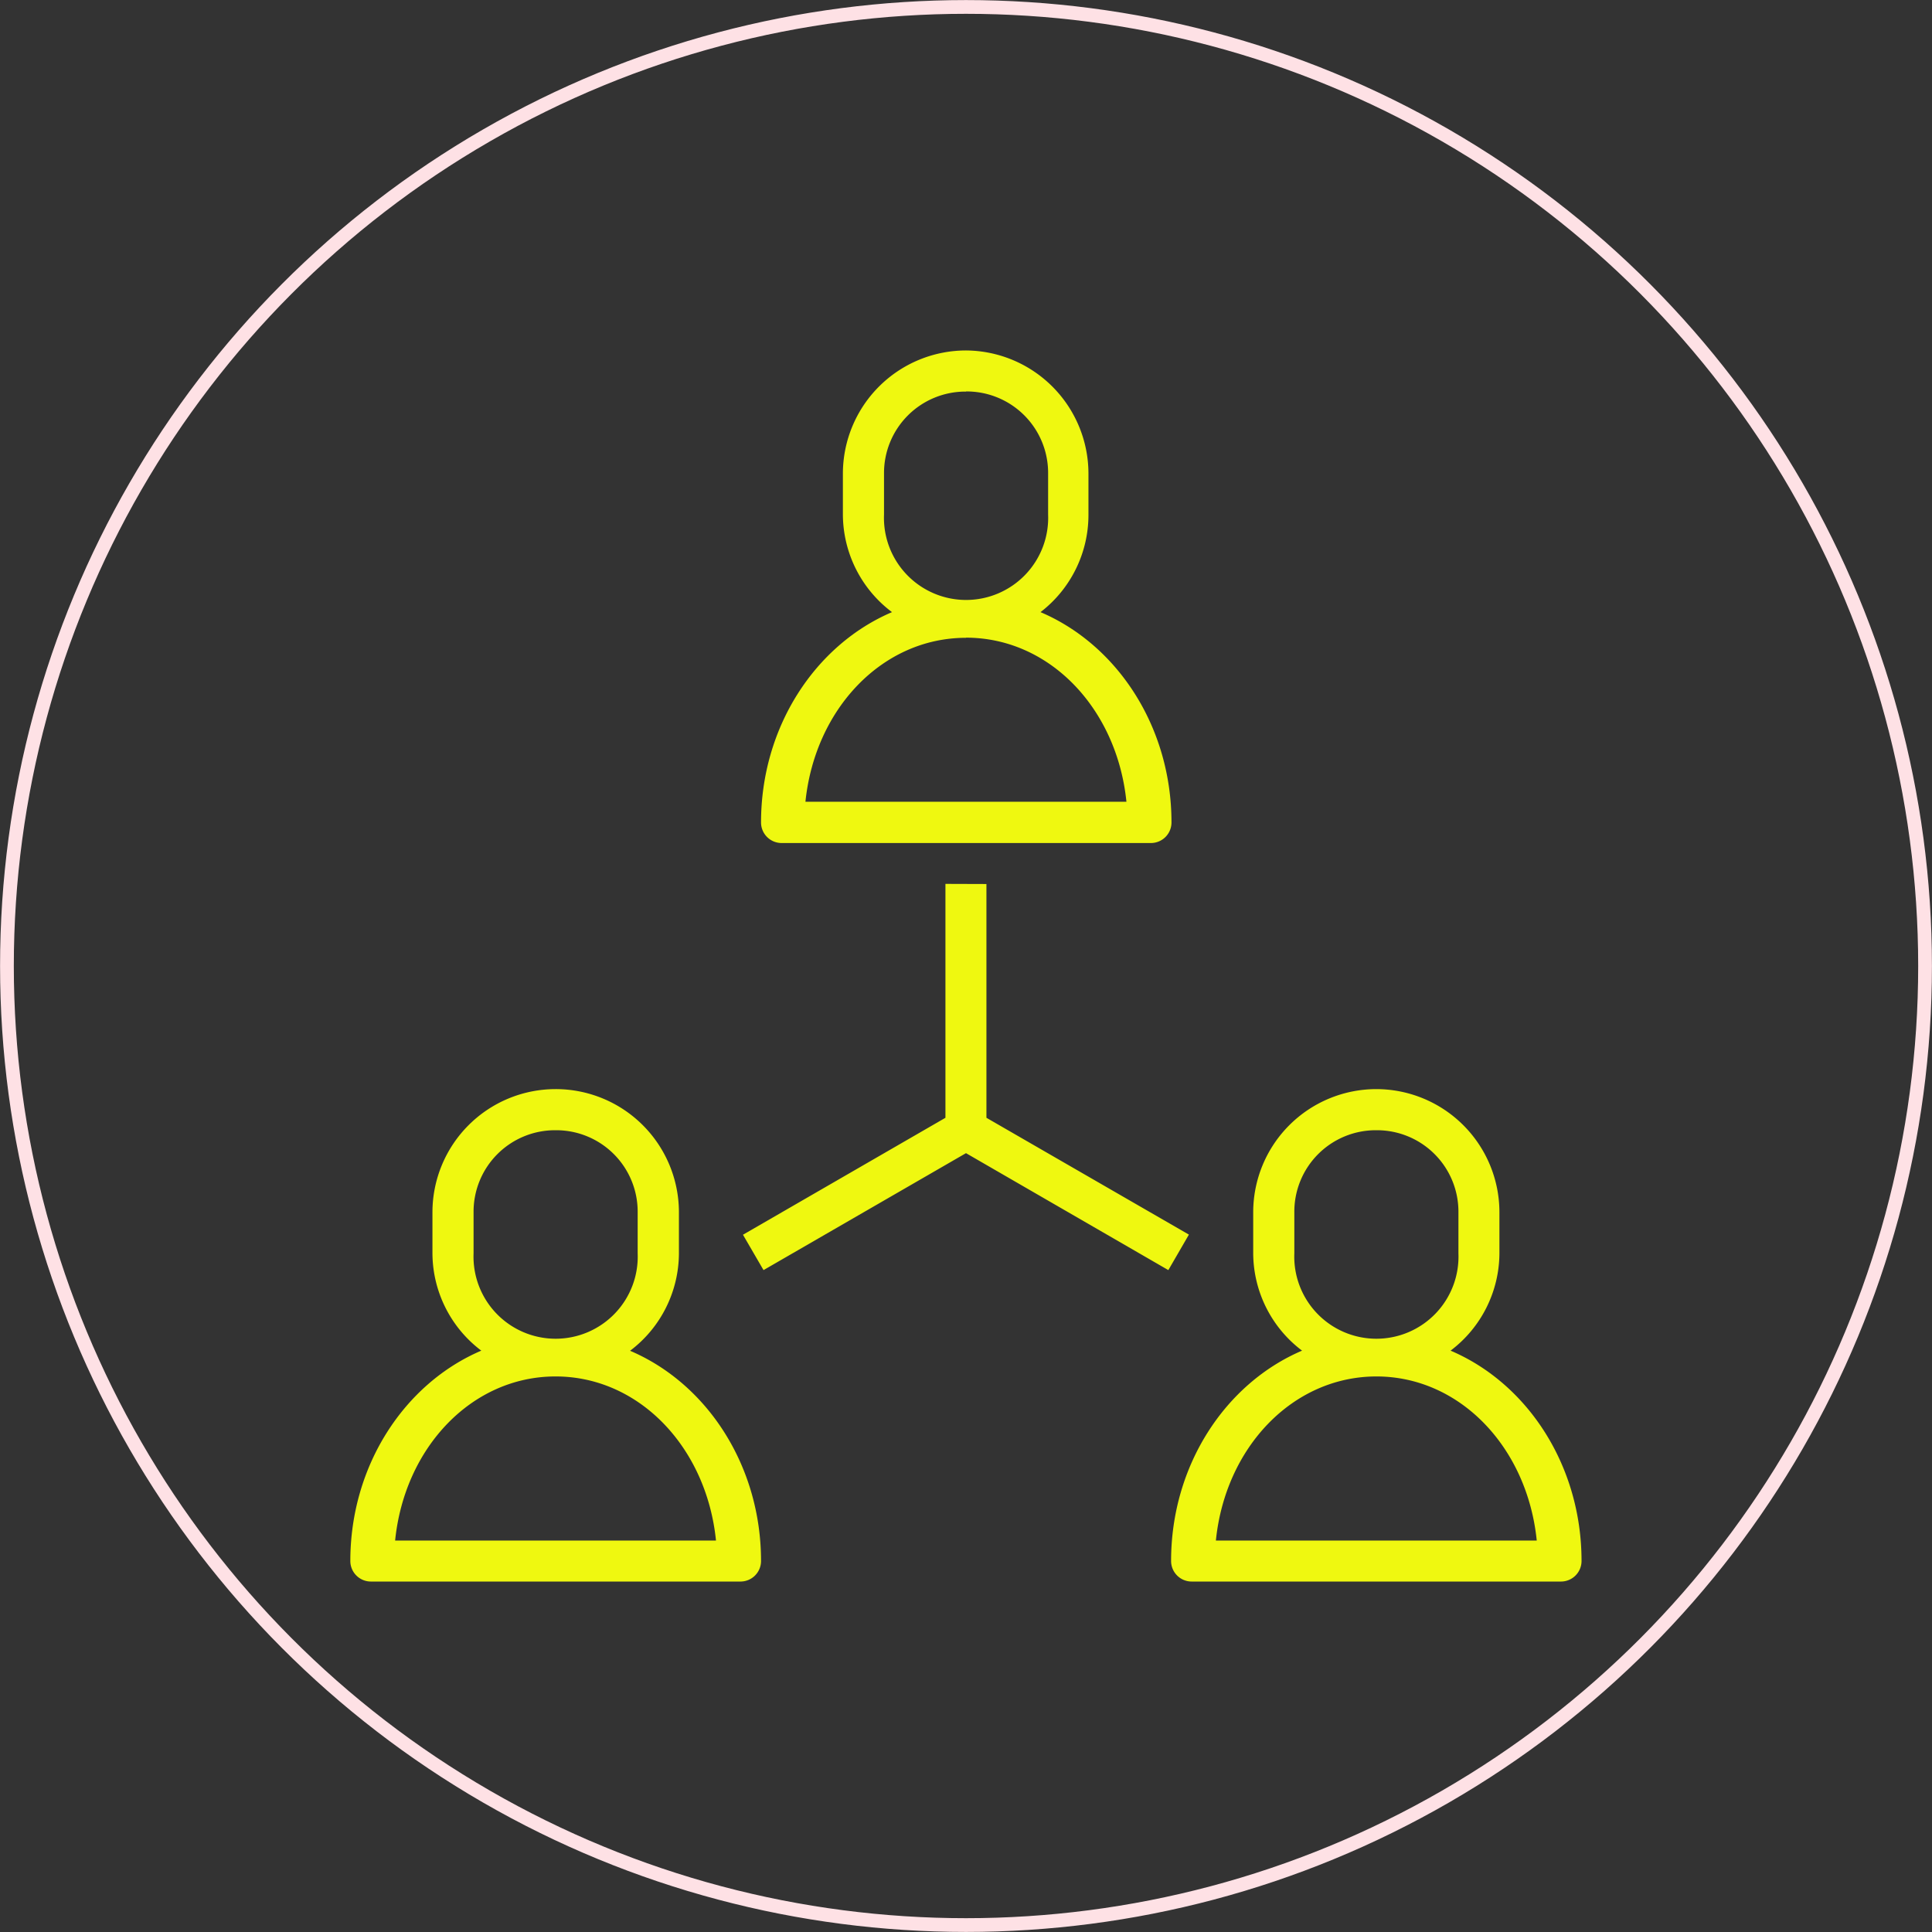
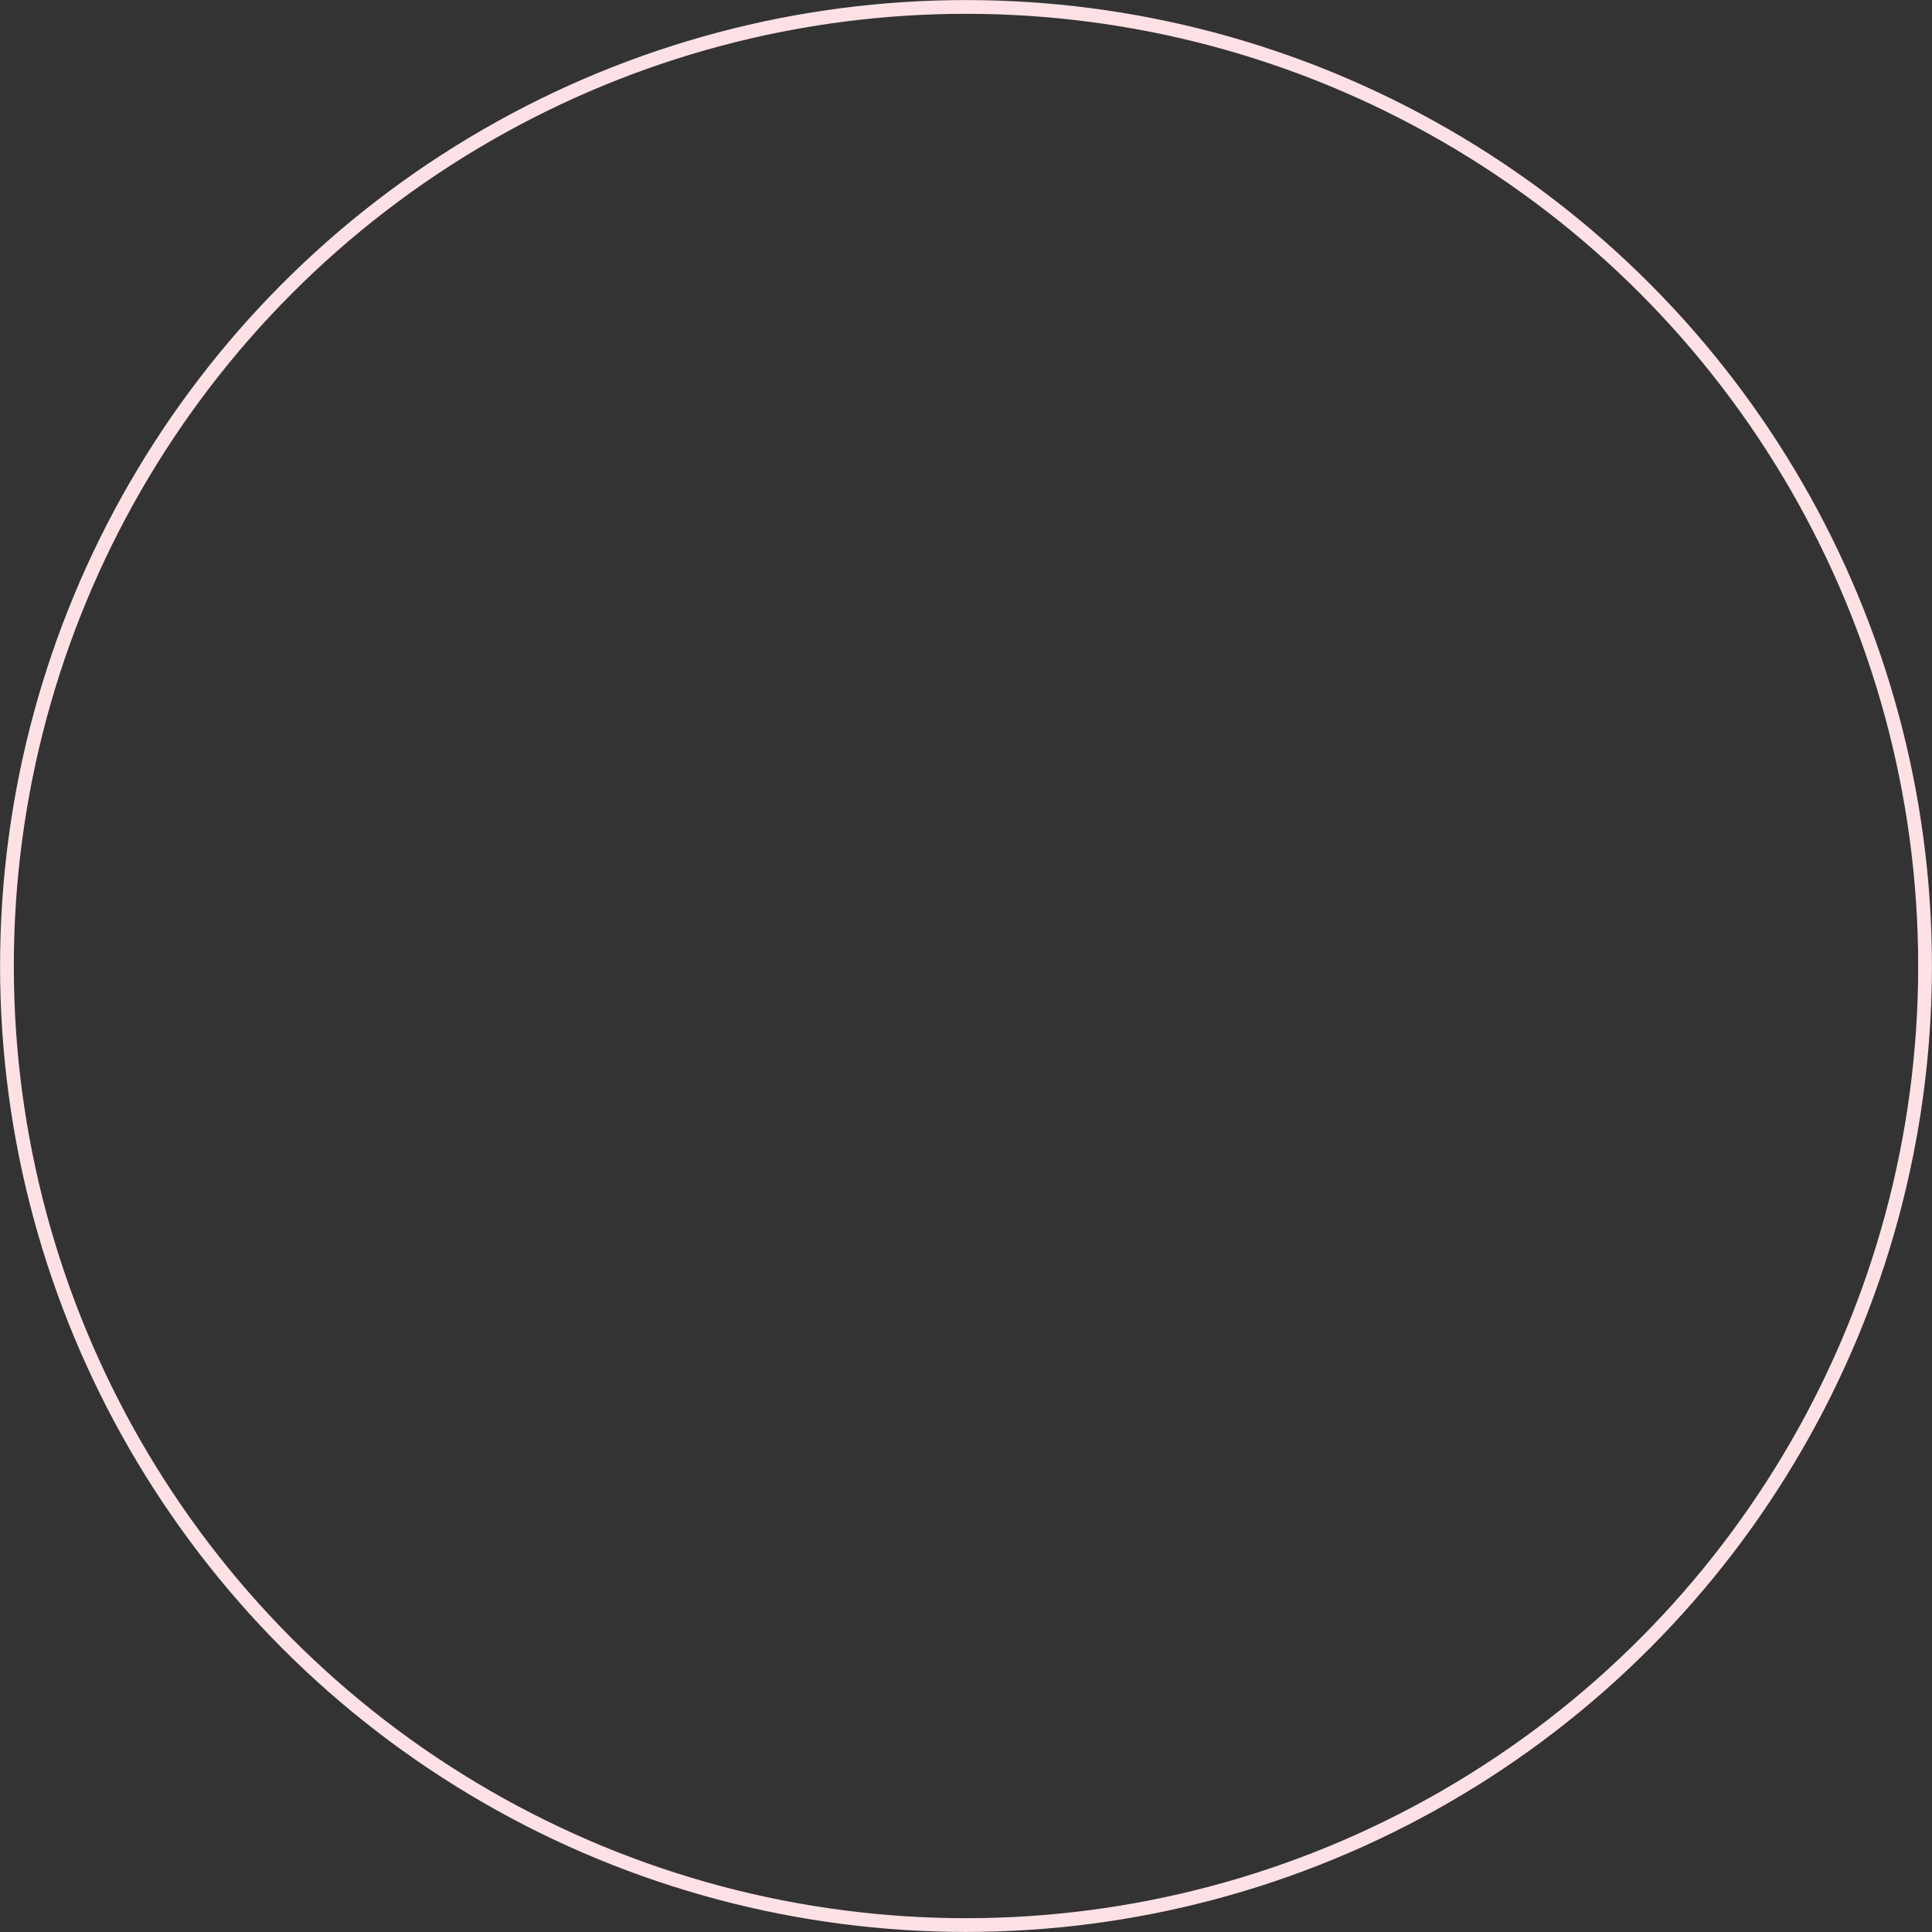
<svg xmlns="http://www.w3.org/2000/svg" id="Layer_1" data-name="Layer 1" viewBox="0 0 147.52 147.52">
  <rect x="0" y="0" width="147.52" height="147.52" fill="#333333" stroke="none" />
  <defs>
    <style>.cls-1{fill:none;stroke:#fee1e5;stroke-miterlimit:10;stroke-width:1.05px;}.cls-2{fill:#eff810;}</style>
  </defs>
  <title>Conglomerates-icon</title>
  <circle class="cls-1" cx="73.76" cy="73.76" r="73.23" />
-   <path class="cls-2" d="M73.65,27.78a9.41,9.41,0,0,0-9.4,9.4v3.13A9.36,9.36,0,0,0,68,47.76c-5.88,2.51-10,8.79-10,16.06a1.57,1.57,0,0,0,1.57,1.57h28.2a1.57,1.57,0,0,0,1.57-1.57c0-7.27-4.11-13.55-10-16.06A9.36,9.36,0,0,0,83,40.32V37.18A9.41,9.41,0,0,0,73.65,27.78Zm0,3.13a6.22,6.22,0,0,1,6.27,6.27v3.13a6.27,6.27,0,1,1-12.53,0V37.18A6.22,6.22,0,0,1,73.65,30.92Zm0,18.8c6.39,0,11.53,5.42,12.25,12.53H61.39C62.12,55.14,67.26,49.72,73.65,49.72Zm-1.57,18.8V86.37L56.62,95.3,58.19,98l15.46-8.93L89.1,98l1.57-2.71L75.21,86.37V68.52ZM42.31,84.18a9.41,9.41,0,0,0-9.4,9.4v3.13a9.36,9.36,0,0,0,3.73,7.44c-5.88,2.51-10,8.79-10,16.06a1.57,1.57,0,0,0,1.57,1.57h28.2A1.57,1.57,0,0,0,58,120.22c0-7.27-4.11-13.55-10-16.06a9.36,9.36,0,0,0,3.73-7.44V93.58A9.41,9.41,0,0,0,42.31,84.18Zm62.67,0a9.41,9.41,0,0,0-9.4,9.4v3.13a9.36,9.36,0,0,0,3.73,7.44c-5.88,2.51-10,8.79-10,16.06a1.57,1.57,0,0,0,1.57,1.57h28.2a1.57,1.57,0,0,0,1.57-1.57c0-7.27-4.11-13.55-10-16.06a9.36,9.36,0,0,0,3.73-7.44V93.58A9.41,9.41,0,0,0,105,84.18ZM42.31,87.32a6.22,6.22,0,0,1,6.27,6.27v3.13a6.27,6.27,0,1,1-12.53,0V93.58A6.22,6.22,0,0,1,42.31,87.32Zm62.67,0a6.22,6.22,0,0,1,6.27,6.27v3.13a6.27,6.27,0,1,1-12.53,0V93.58A6.22,6.22,0,0,1,105,87.32Zm-62.67,18.8c6.39,0,11.53,5.42,12.25,12.53H30.06C30.78,111.54,35.92,106.12,42.31,106.12Zm62.67,0c6.39,0,11.53,5.42,12.25,12.53H92.73C93.45,111.54,98.59,106.12,105,106.12Z" transform="translate(0.11 -1.02)" />
</svg>